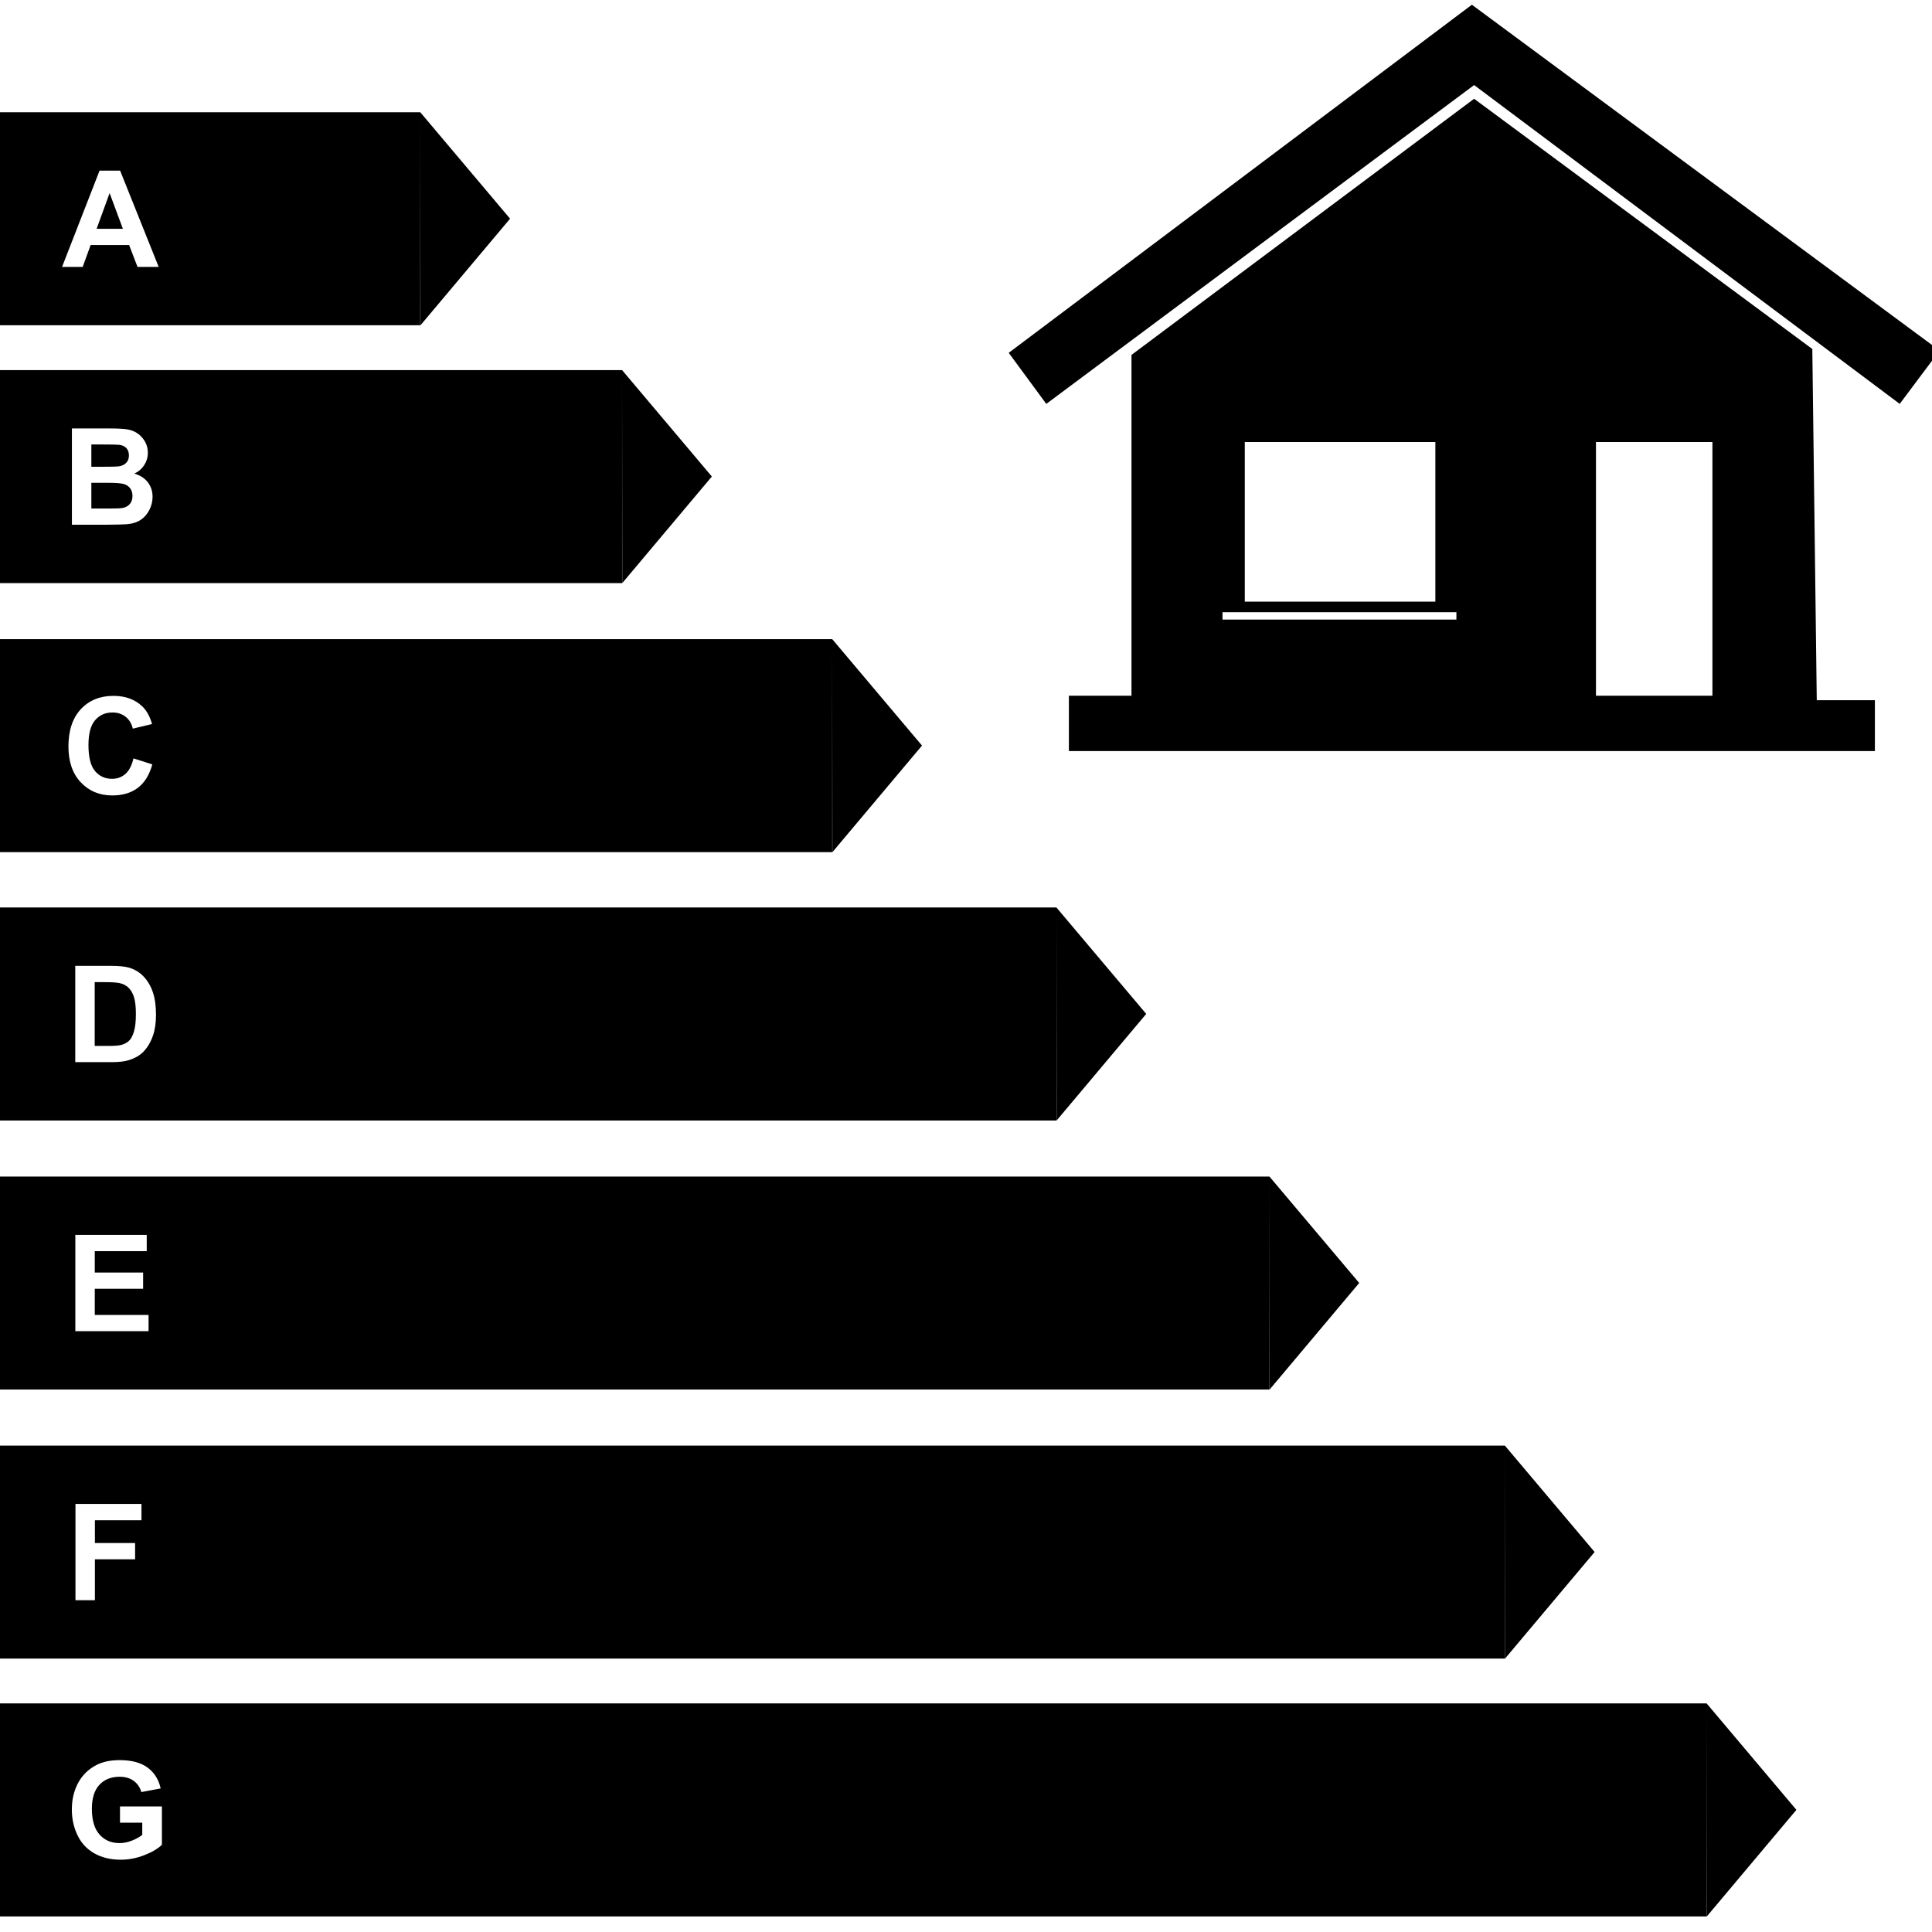
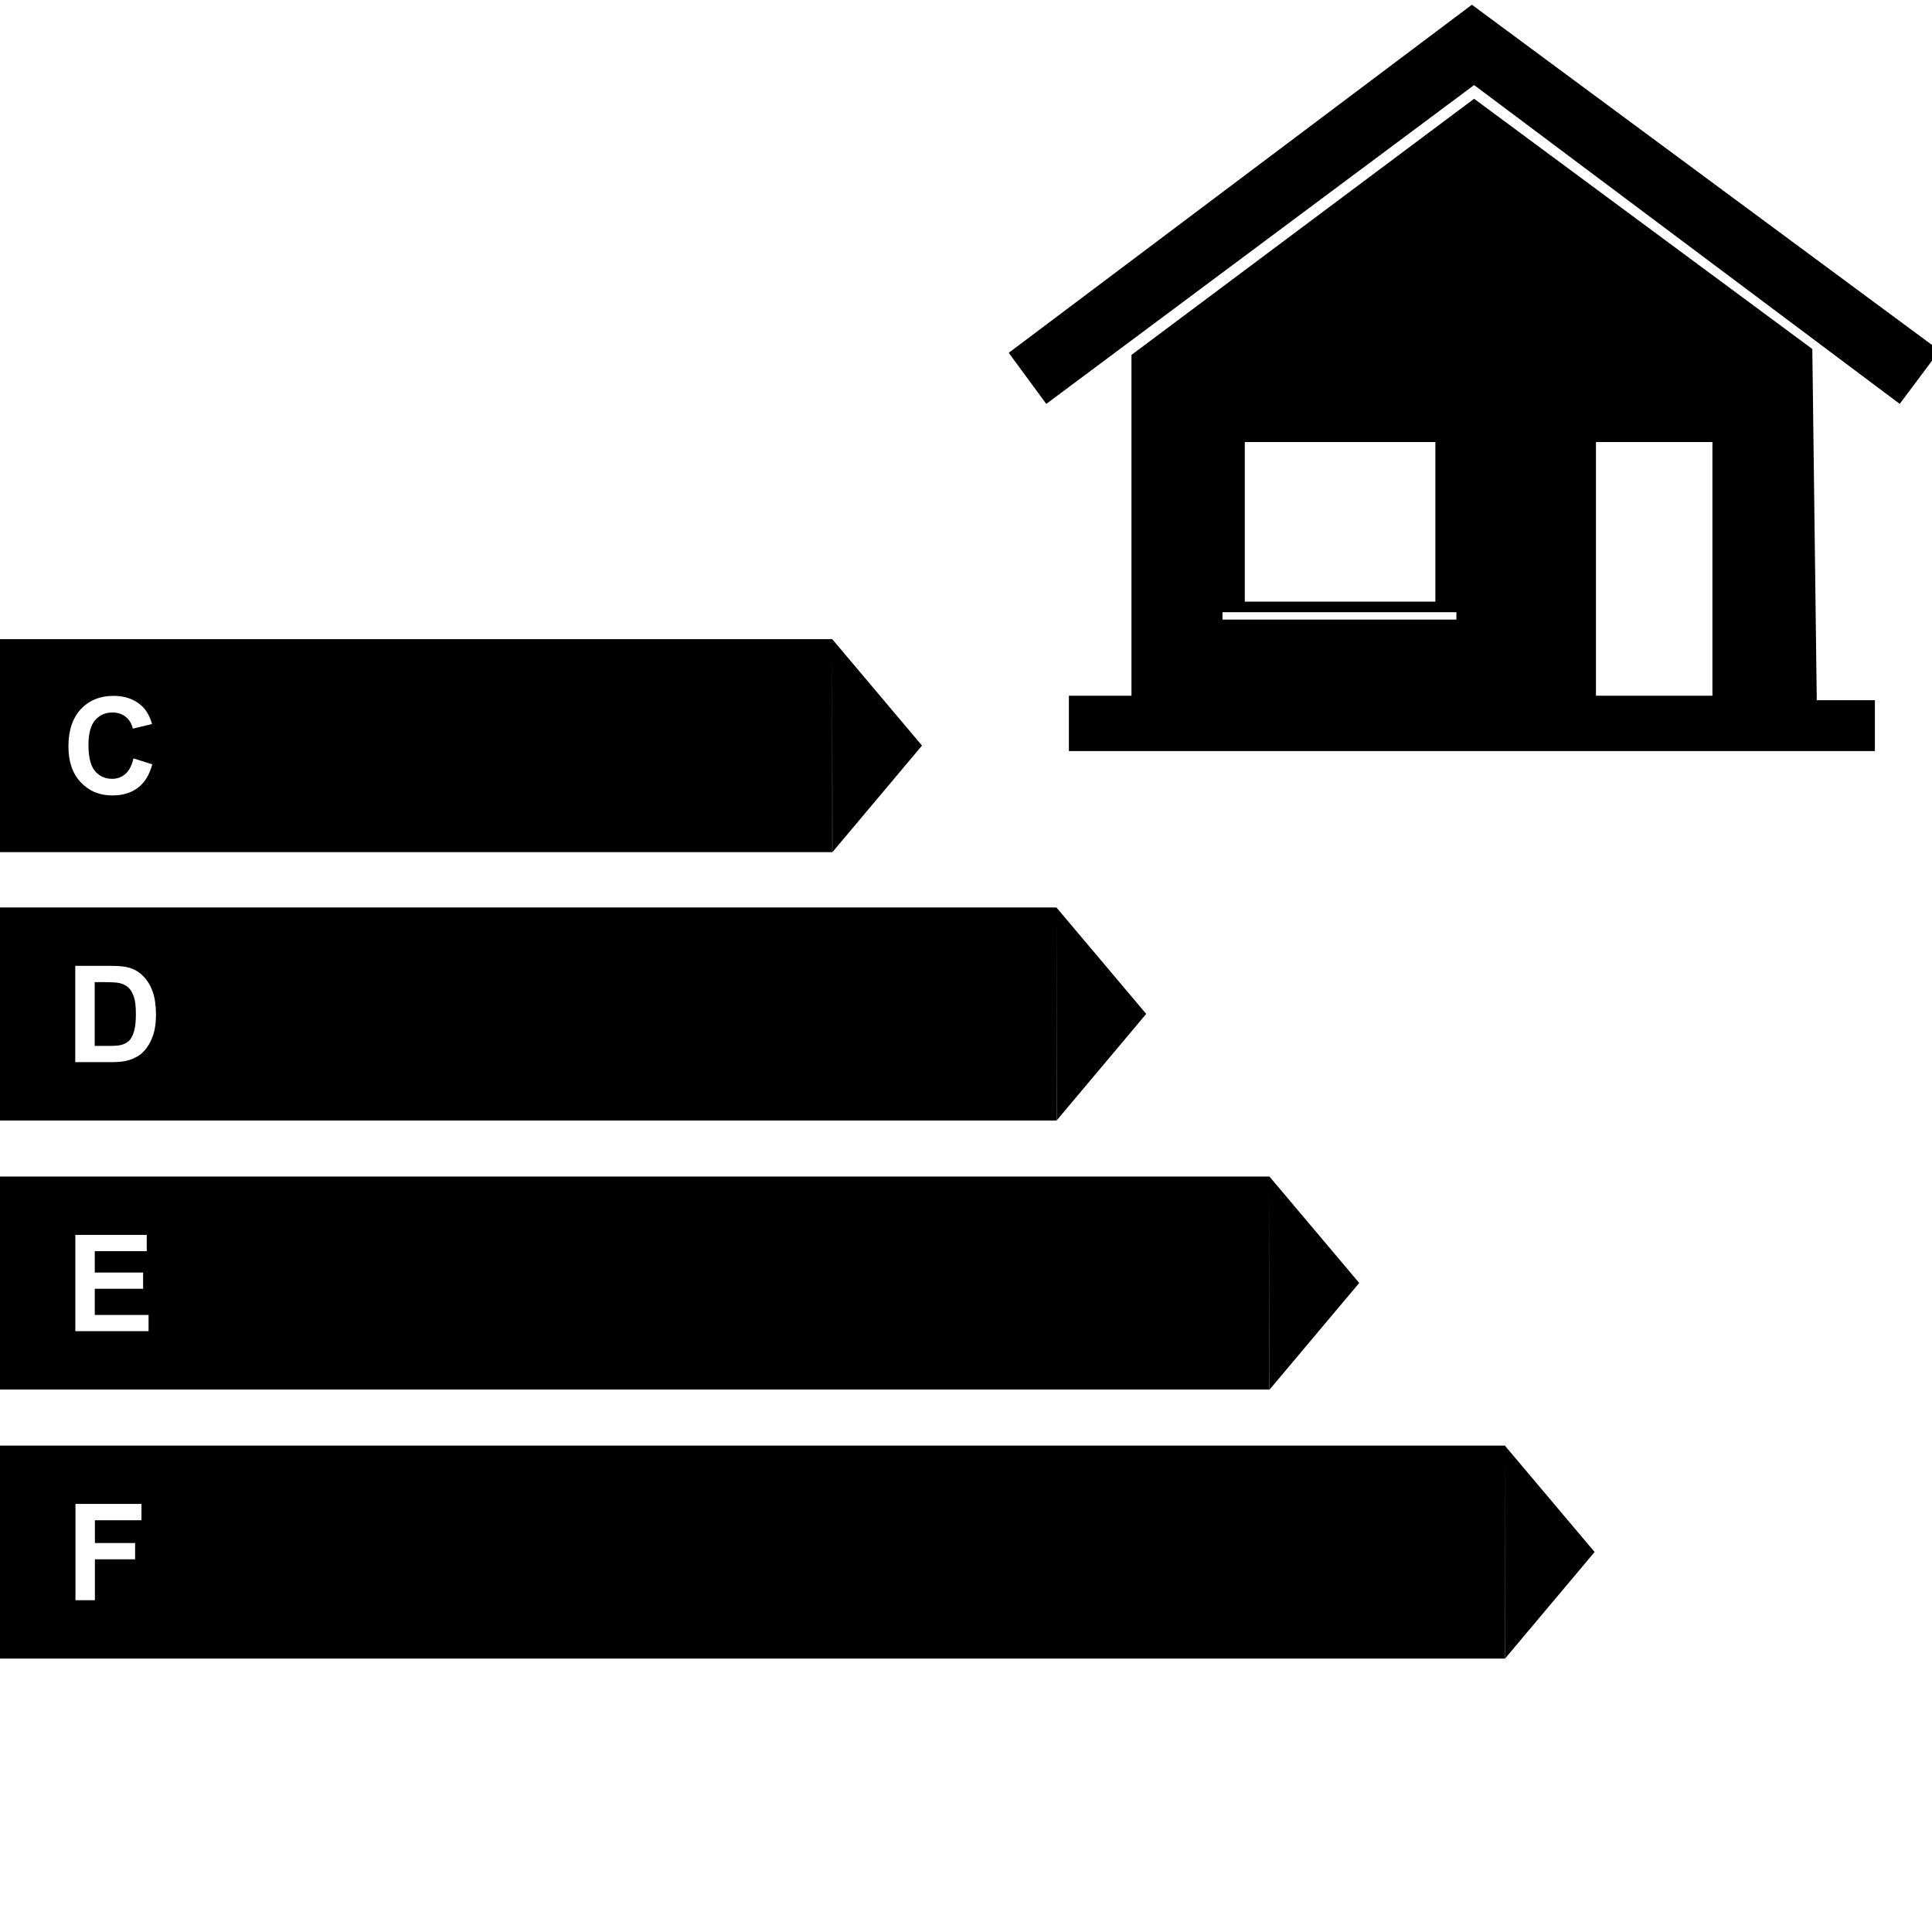
<svg xmlns="http://www.w3.org/2000/svg" width="100%" height="100%" viewBox="0 0 512 512" version="1.1" xml:space="preserve" style="fill-rule:evenodd;clip-rule:evenodd;stroke-miterlimit:22.926;">
  <g transform="matrix(1.186,0,0,1.186,267.328,1.112)">
    <g id="Ebene_x0020_1">
      <path d="M1.638,78.141L103.494,1.592L206.342,77.646L198.85,87.656L103.99,16.597L8.635,87.656L1.638,78.141ZM14.62,155.701L14.62,165.711L192.359,165.711L192.359,156.702L179.386,156.702L178.385,77.646L103.99,22.602L28.604,78.96L28.604,155.701L14.62,155.701ZM46.581,134.681L101.209,134.681L101.209,138.685L46.581,138.685L46.581,134.681ZM51.565,96.654L96.508,96.654L96.508,134.681L51.565,134.681L51.565,96.654ZM130.035,96.654L158.416,96.654L158.416,155.701L130.035,155.701L130.035,96.654Z" style="stroke:black;stroke-width:2.36px;" />
    </g>
  </g>
-   <path d="M111.383,29.753L135.174,57.956L111.432,86.199L111.383,29.753L111.383,86.199L0,86.199L0,29.753L111.383,29.753ZM42.053,70.735L36.447,70.735L34.219,64.939L24.019,64.939L21.912,70.735L16.446,70.735L26.386,45.216L31.834,45.216L42.053,70.735ZM32.566,60.639L29.049,51.17L25.603,60.639L32.566,60.639Z" />
-   <path d="M188.649,126.285L164.907,154.528L164.859,98.082L188.649,126.285ZM164.859,98.082L-0,98.082L-0,154.528L164.859,154.528L164.859,98.082ZM19.058,113.546L29.258,113.546C31.277,113.546 32.783,113.63 33.775,113.798C34.768,113.966 35.655,114.317 36.439,114.851C37.222,115.385 37.875,116.096 38.397,116.984C38.919,117.871 39.18,118.867 39.18,119.969C39.18,121.164 38.858,122.261 38.214,123.259C37.57,124.257 36.697,125.005 35.594,125.504C37.149,125.957 38.345,126.729 39.18,127.82C40.016,128.911 40.434,130.193 40.434,131.667C40.434,132.827 40.164,133.956 39.624,135.052C39.085,136.149 38.348,137.025 37.414,137.681C36.479,138.337 35.328,138.74 33.958,138.891C33.099,138.983 31.028,139.042 27.744,139.065L19.058,139.065L19.058,113.546ZM24.21,127.942L24.21,134.765L28.98,134.765C30.836,134.765 32.014,134.713 32.513,134.608C33.279,134.469 33.903,134.13 34.385,133.59C34.866,133.051 35.107,132.328 35.107,131.423C35.107,130.657 34.921,130.007 34.55,129.473C34.179,128.94 33.642,128.551 32.94,128.307C32.238,128.063 30.715,127.942 28.37,127.942L24.21,127.942ZM24.21,117.793L24.21,123.694L27.587,123.694C29.595,123.694 30.842,123.665 31.33,123.607C32.212,123.503 32.905,123.198 33.41,122.693C33.915,122.188 34.167,121.524 34.167,120.7C34.167,119.911 33.949,119.27 33.514,118.777C33.079,118.283 32.432,117.985 31.573,117.88C31.063,117.822 29.595,117.793 27.169,117.793L24.21,117.793Z" />
  <path d="M220.55,169.382L244.341,197.585L220.599,225.828L220.55,169.382L220.55,225.828L0,225.828L0,169.382L220.55,169.382ZM35.368,200.982L40.364,202.566C39.598,205.352 38.324,207.42 36.543,208.772C34.762,210.124 32.502,210.8 29.763,210.8C26.374,210.8 23.589,209.642 21.408,207.327C19.226,205.012 18.135,201.847 18.135,197.832C18.135,193.584 19.232,190.286 21.425,187.936C23.618,185.586 26.502,184.411 30.076,184.411C33.198,184.411 35.734,185.333 37.683,187.178C38.844,188.269 39.714,189.836 40.294,191.878L35.194,193.097C34.892,191.774 34.263,190.729 33.305,189.964C32.348,189.198 31.185,188.815 29.815,188.815C27.924,188.815 26.389,189.494 25.211,190.851C24.033,192.209 23.444,194.408 23.444,197.449C23.444,200.675 24.024,202.973 25.185,204.342C26.345,205.711 27.854,206.396 29.711,206.396C31.08,206.396 32.258,205.961 33.244,205.09C34.231,204.22 34.939,202.851 35.368,200.982Z" />
  <path d="M279.967,240.495L303.758,268.698L280.015,296.941L279.967,240.495L279.967,296.941L0,296.941L0,240.495L279.967,240.495ZM19.945,255.959L29.363,255.959C31.486,255.959 33.105,256.121 34.219,256.446C35.716,256.887 36.999,257.67 38.066,258.796C39.134,259.922 39.946,261.3 40.503,262.93C41.06,264.561 41.339,266.571 41.339,268.962C41.339,271.062 41.078,272.873 40.556,274.393C39.917,276.25 39.006,277.753 37.823,278.901C36.929,279.772 35.722,280.451 34.202,280.938C33.065,281.298 31.544,281.478 29.641,281.478L19.945,281.478L19.945,255.959ZM25.098,260.276L25.098,277.178L28.945,277.178C30.384,277.178 31.423,277.097 32.061,276.934C32.896,276.726 33.59,276.372 34.141,275.873C34.692,275.374 35.142,274.553 35.49,273.409C35.838,272.266 36.012,270.708 36.012,268.736C36.012,266.763 35.838,265.248 35.49,264.192C35.142,263.136 34.654,262.312 34.028,261.721C33.401,261.129 32.606,260.728 31.643,260.519C30.924,260.357 29.514,260.276 27.413,260.276L25.098,260.276Z" />
  <path d="M336.413,311.795L360.204,339.998L336.461,368.241L336.413,311.795L336.413,368.241L0,368.241L0,311.795L336.413,311.795ZM19.963,352.778L19.963,327.259L38.884,327.259L38.884,331.576L25.115,331.576L25.115,337.233L37.927,337.233L37.927,341.533L25.115,341.533L25.115,348.478L39.372,348.478L39.372,352.778L19.963,352.778Z" />
  <path d="M398.801,383.095L422.591,411.298L398.849,439.541L398.801,383.095L398.801,439.541L0,439.541L0,383.095L398.801,383.095ZM19.998,424.078L19.998,398.559L37.492,398.559L37.492,402.876L25.15,402.876L25.15,408.916L35.803,408.916L35.803,413.233L25.15,413.233L25.15,424.078L19.998,424.078Z" />
-   <path d="M452.276,451.425L476.066,479.627L452.324,507.871L452.276,451.425L452.276,507.871L0,507.871L0,451.425L452.276,451.425ZM31.8,483.025L31.8,478.725L42.905,478.725L42.905,488.891C41.826,489.935 40.262,490.855 38.214,491.65C36.166,492.445 34.092,492.842 31.991,492.842C29.322,492.842 26.995,492.282 25.011,491.163C23.026,490.043 21.535,488.441 20.537,486.358C19.539,484.275 19.04,482.009 19.04,479.561C19.04,476.903 19.597,474.542 20.711,472.476C21.825,470.41 23.456,468.826 25.603,467.724C27.239,466.877 29.276,466.453 31.713,466.453C34.881,466.453 37.355,467.117 39.137,468.446C40.918,469.775 42.064,471.611 42.575,473.955L37.457,474.913C37.097,473.66 36.421,472.67 35.429,471.945C34.437,471.22 33.198,470.857 31.713,470.857C29.461,470.857 27.671,471.571 26.342,472.998C25.014,474.425 24.349,476.543 24.349,479.352C24.349,482.381 25.022,484.652 26.369,486.167C27.715,487.681 29.479,488.438 31.66,488.438C32.74,488.438 33.822,488.227 34.907,487.803C35.992,487.379 36.923,486.866 37.701,486.262L37.701,483.025L31.8,483.025Z" />
</svg>